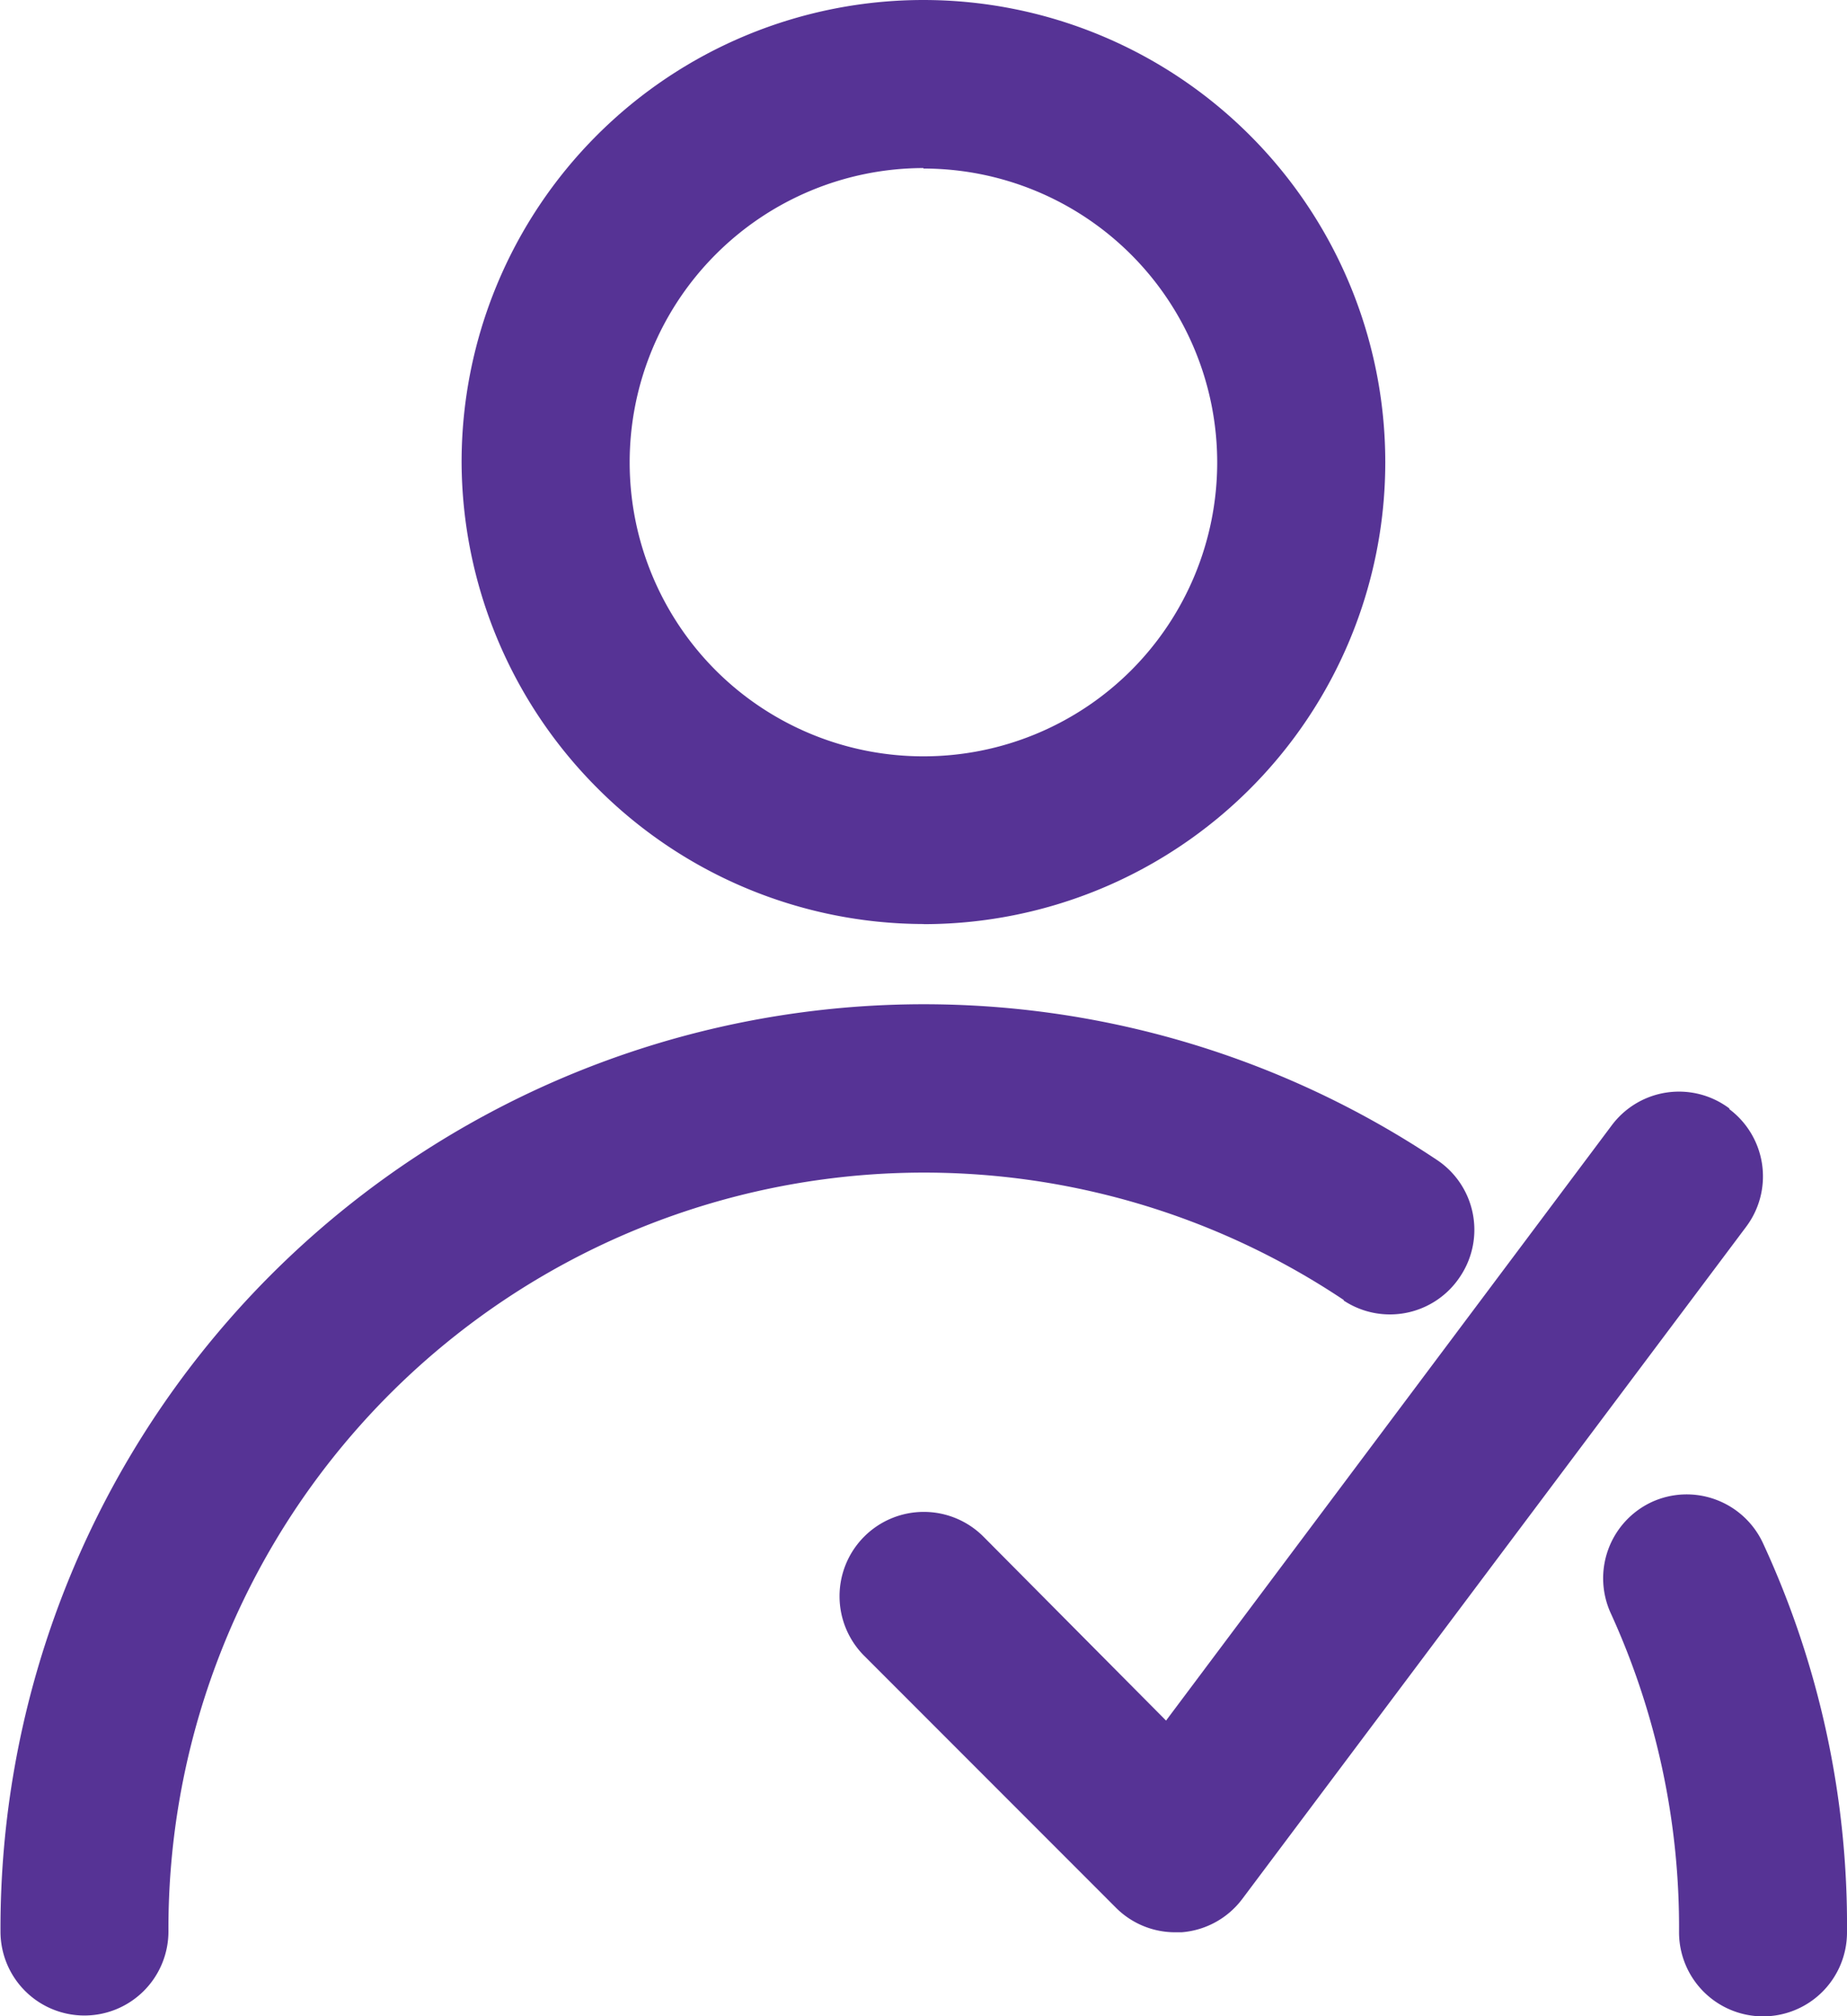
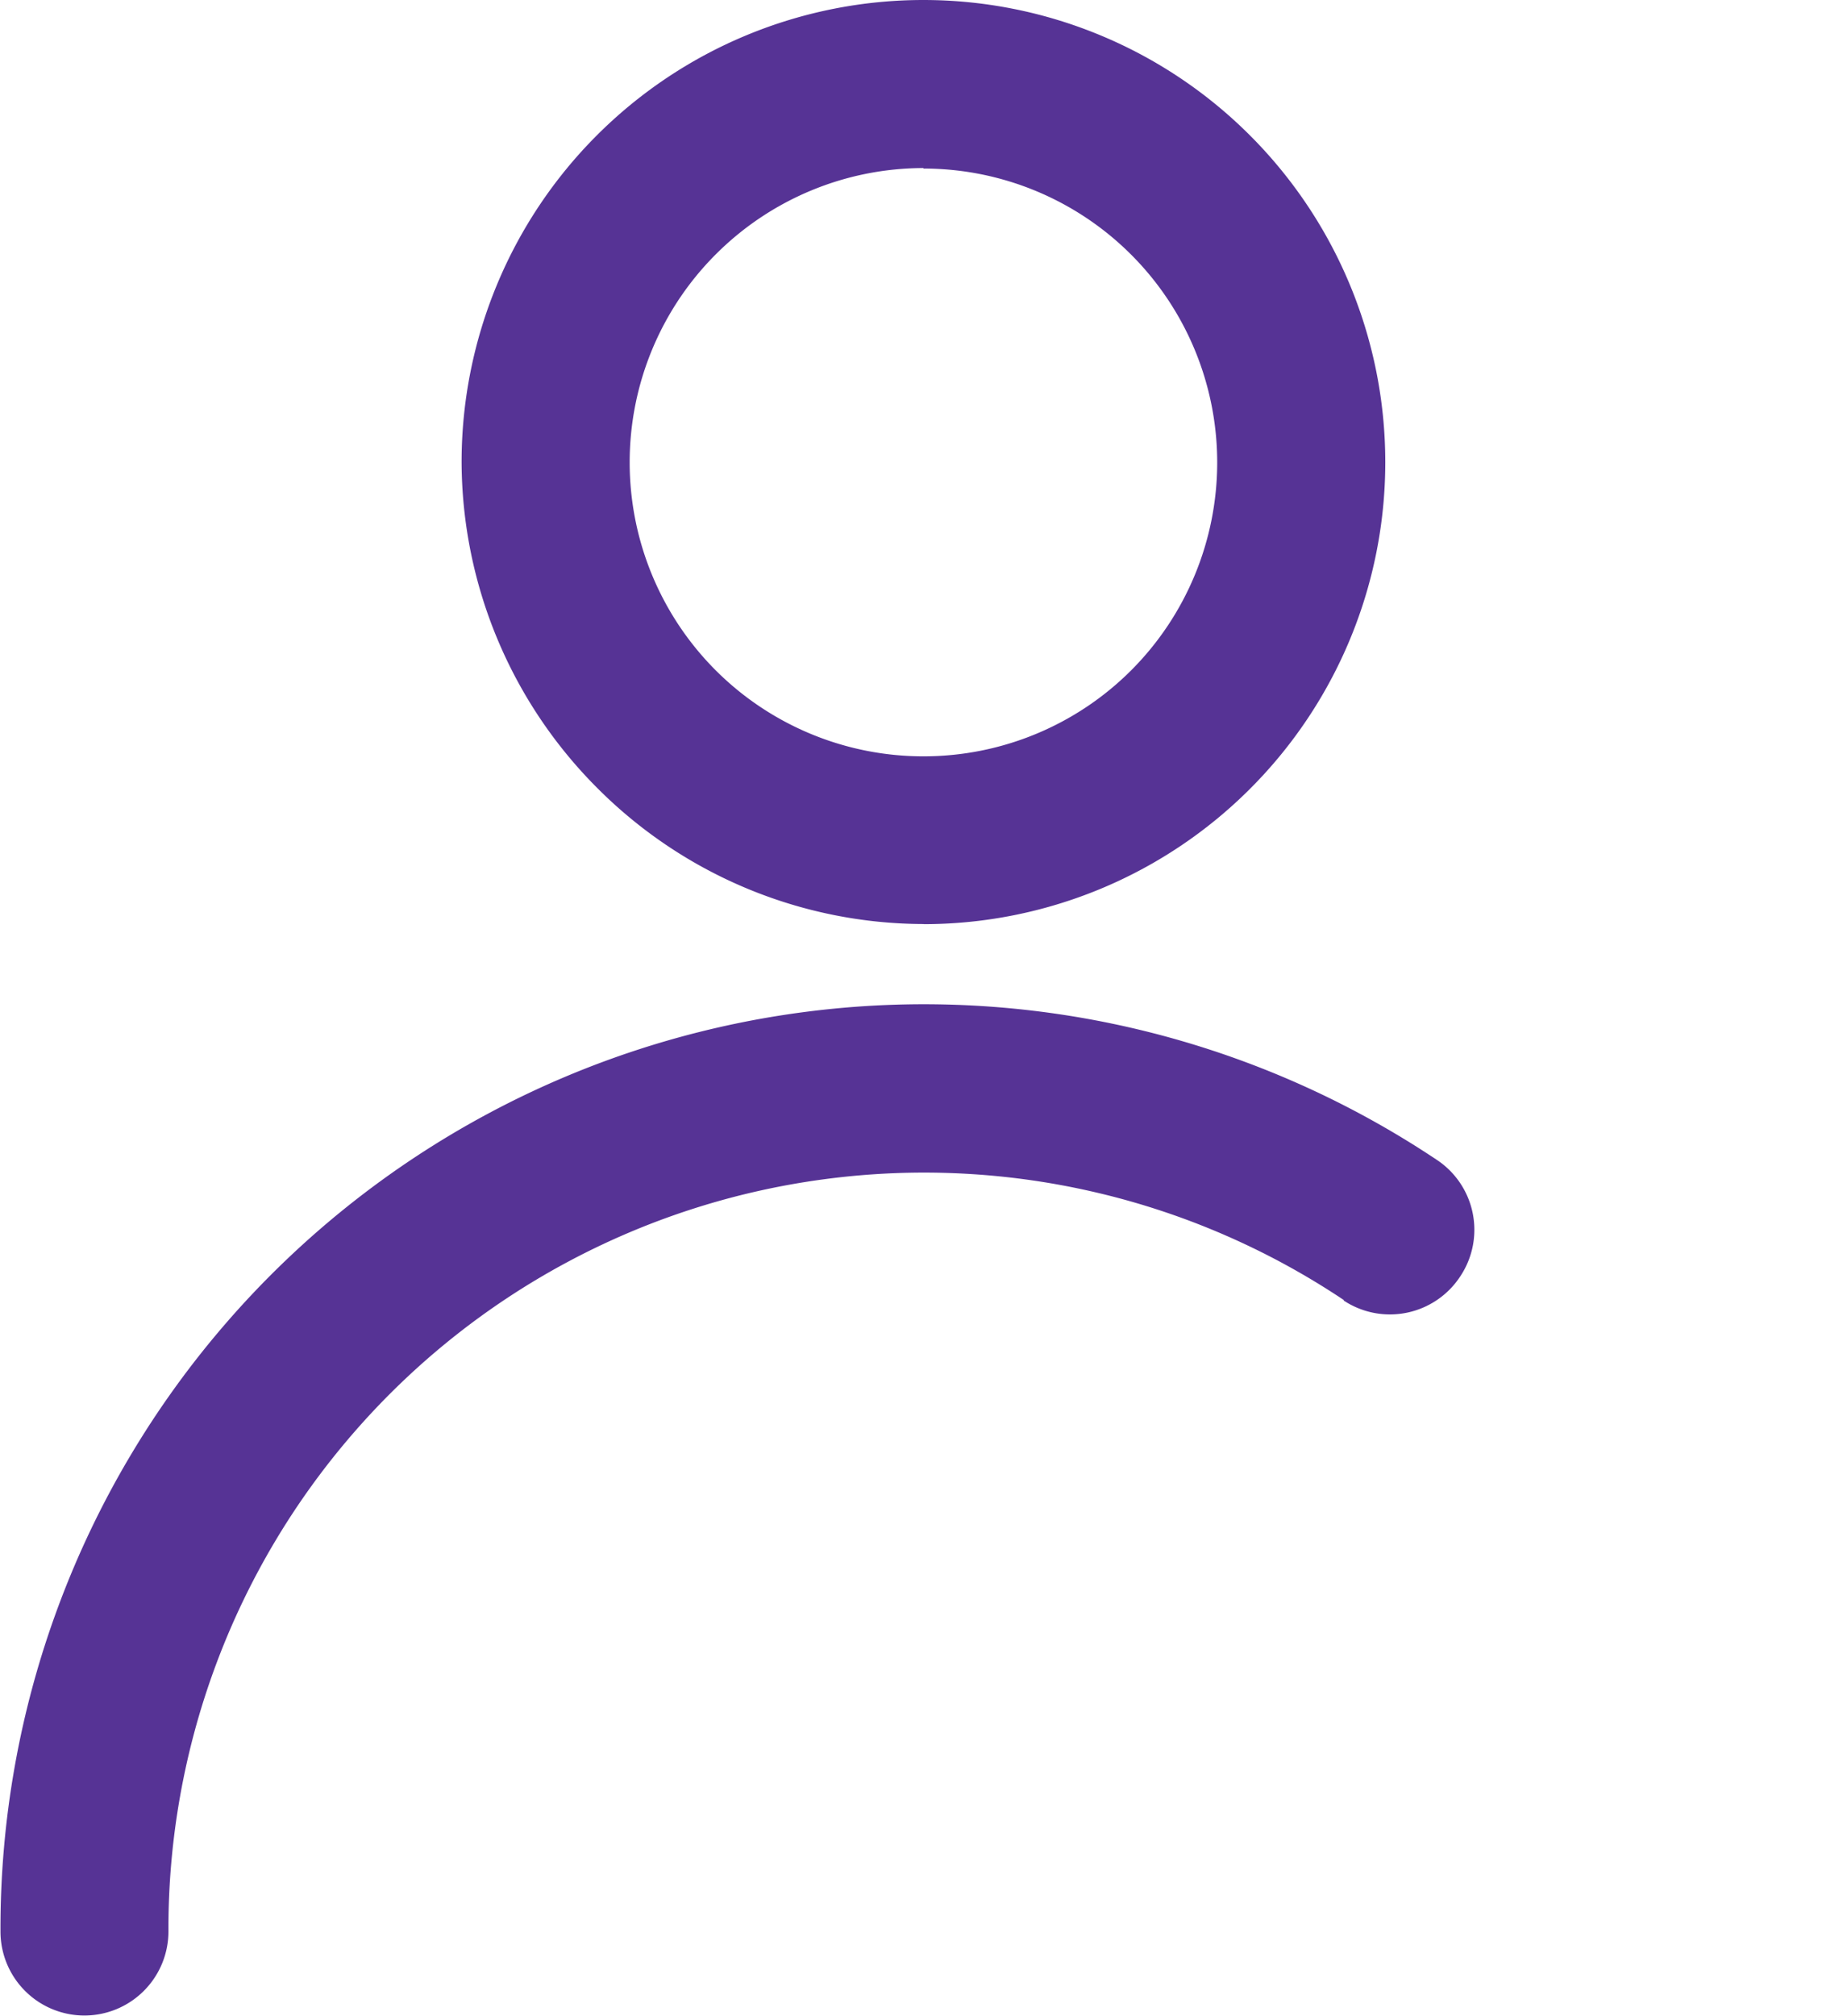
<svg xmlns="http://www.w3.org/2000/svg" width="15.165" height="16.544" viewBox="0 0 15.165 16.544">
  <defs>
    <style>.a{fill:#563395;}</style>
  </defs>
  <g transform="translate(-4.168 100)">
    <path class="a" d="M30.874-92.417a3.791,3.791,0,0,0,2.681-1.11,3.789,3.789,0,0,0,1.111-2.681,3.792,3.792,0,0,0-1.111-2.681A3.791,3.791,0,0,0,30.874-100a3.791,3.791,0,0,0-2.681,1.11,3.791,3.791,0,0,0-1.111,2.681A3.8,3.8,0,0,0,28.2-93.53a3.794,3.794,0,0,0,2.679,1.112Zm0-6.2a2.413,2.413,0,0,1,1.706.707,2.413,2.413,0,0,1,.706,1.706A2.414,2.414,0,0,1,32.58-94.5a2.413,2.413,0,0,1-1.706.706,2.413,2.413,0,0,1-1.706-.706,2.414,2.414,0,0,1-.706-1.706,2.413,2.413,0,0,1,.706-1.706A2.414,2.414,0,0,1,30.874-98.621Z" transform="translate(-19.124)" />
-     <path class="a" d="M85.043-25.485a.691.691,0,0,0-.388-.359.688.688,0,0,0-.529.021.69.69,0,0,0-.331.917,6.2,6.2,0,0,1,.558,2.612.69.69,0,0,0,.69.69.689.689,0,0,0,.689-.69,7.453,7.453,0,0,0-.689-3.191Z" transform="translate(-66.399 -61.851)" />
    <path class="a" d="M15.2-47.727a.689.689,0,0,0,.52.1.69.69,0,0,0,.439-.3.688.688,0,0,0,.1-.52.688.688,0,0,0-.3-.438,7.582,7.582,0,0,0-5.209-1.206,7.582,7.582,0,0,0-4.71,2.531,7.581,7.581,0,0,0-1.868,5.01.689.689,0,0,0,.689.69.69.69,0,0,0,.69-.69,6.2,6.2,0,0,1,1.528-4.1,6.2,6.2,0,0,1,3.857-2.072,6.2,6.2,0,0,1,4.265.991Z" transform="translate(0 -41.602)" />
-     <path class="a" d="M53.125-45.7a.689.689,0,0,0-.965.138L48.5-40.677,47-42.187h0a.692.692,0,0,0-.978,0,.692.692,0,0,0,0,.979l2.068,2.068a.686.686,0,0,0,.489.2h.048a.689.689,0,0,0,.5-.275l4.136-5.514h0a.688.688,0,0,0,.131-.511.69.69,0,0,0-.269-.454Z" transform="translate(-34.758 -45.205)" />
  </g>
</svg>